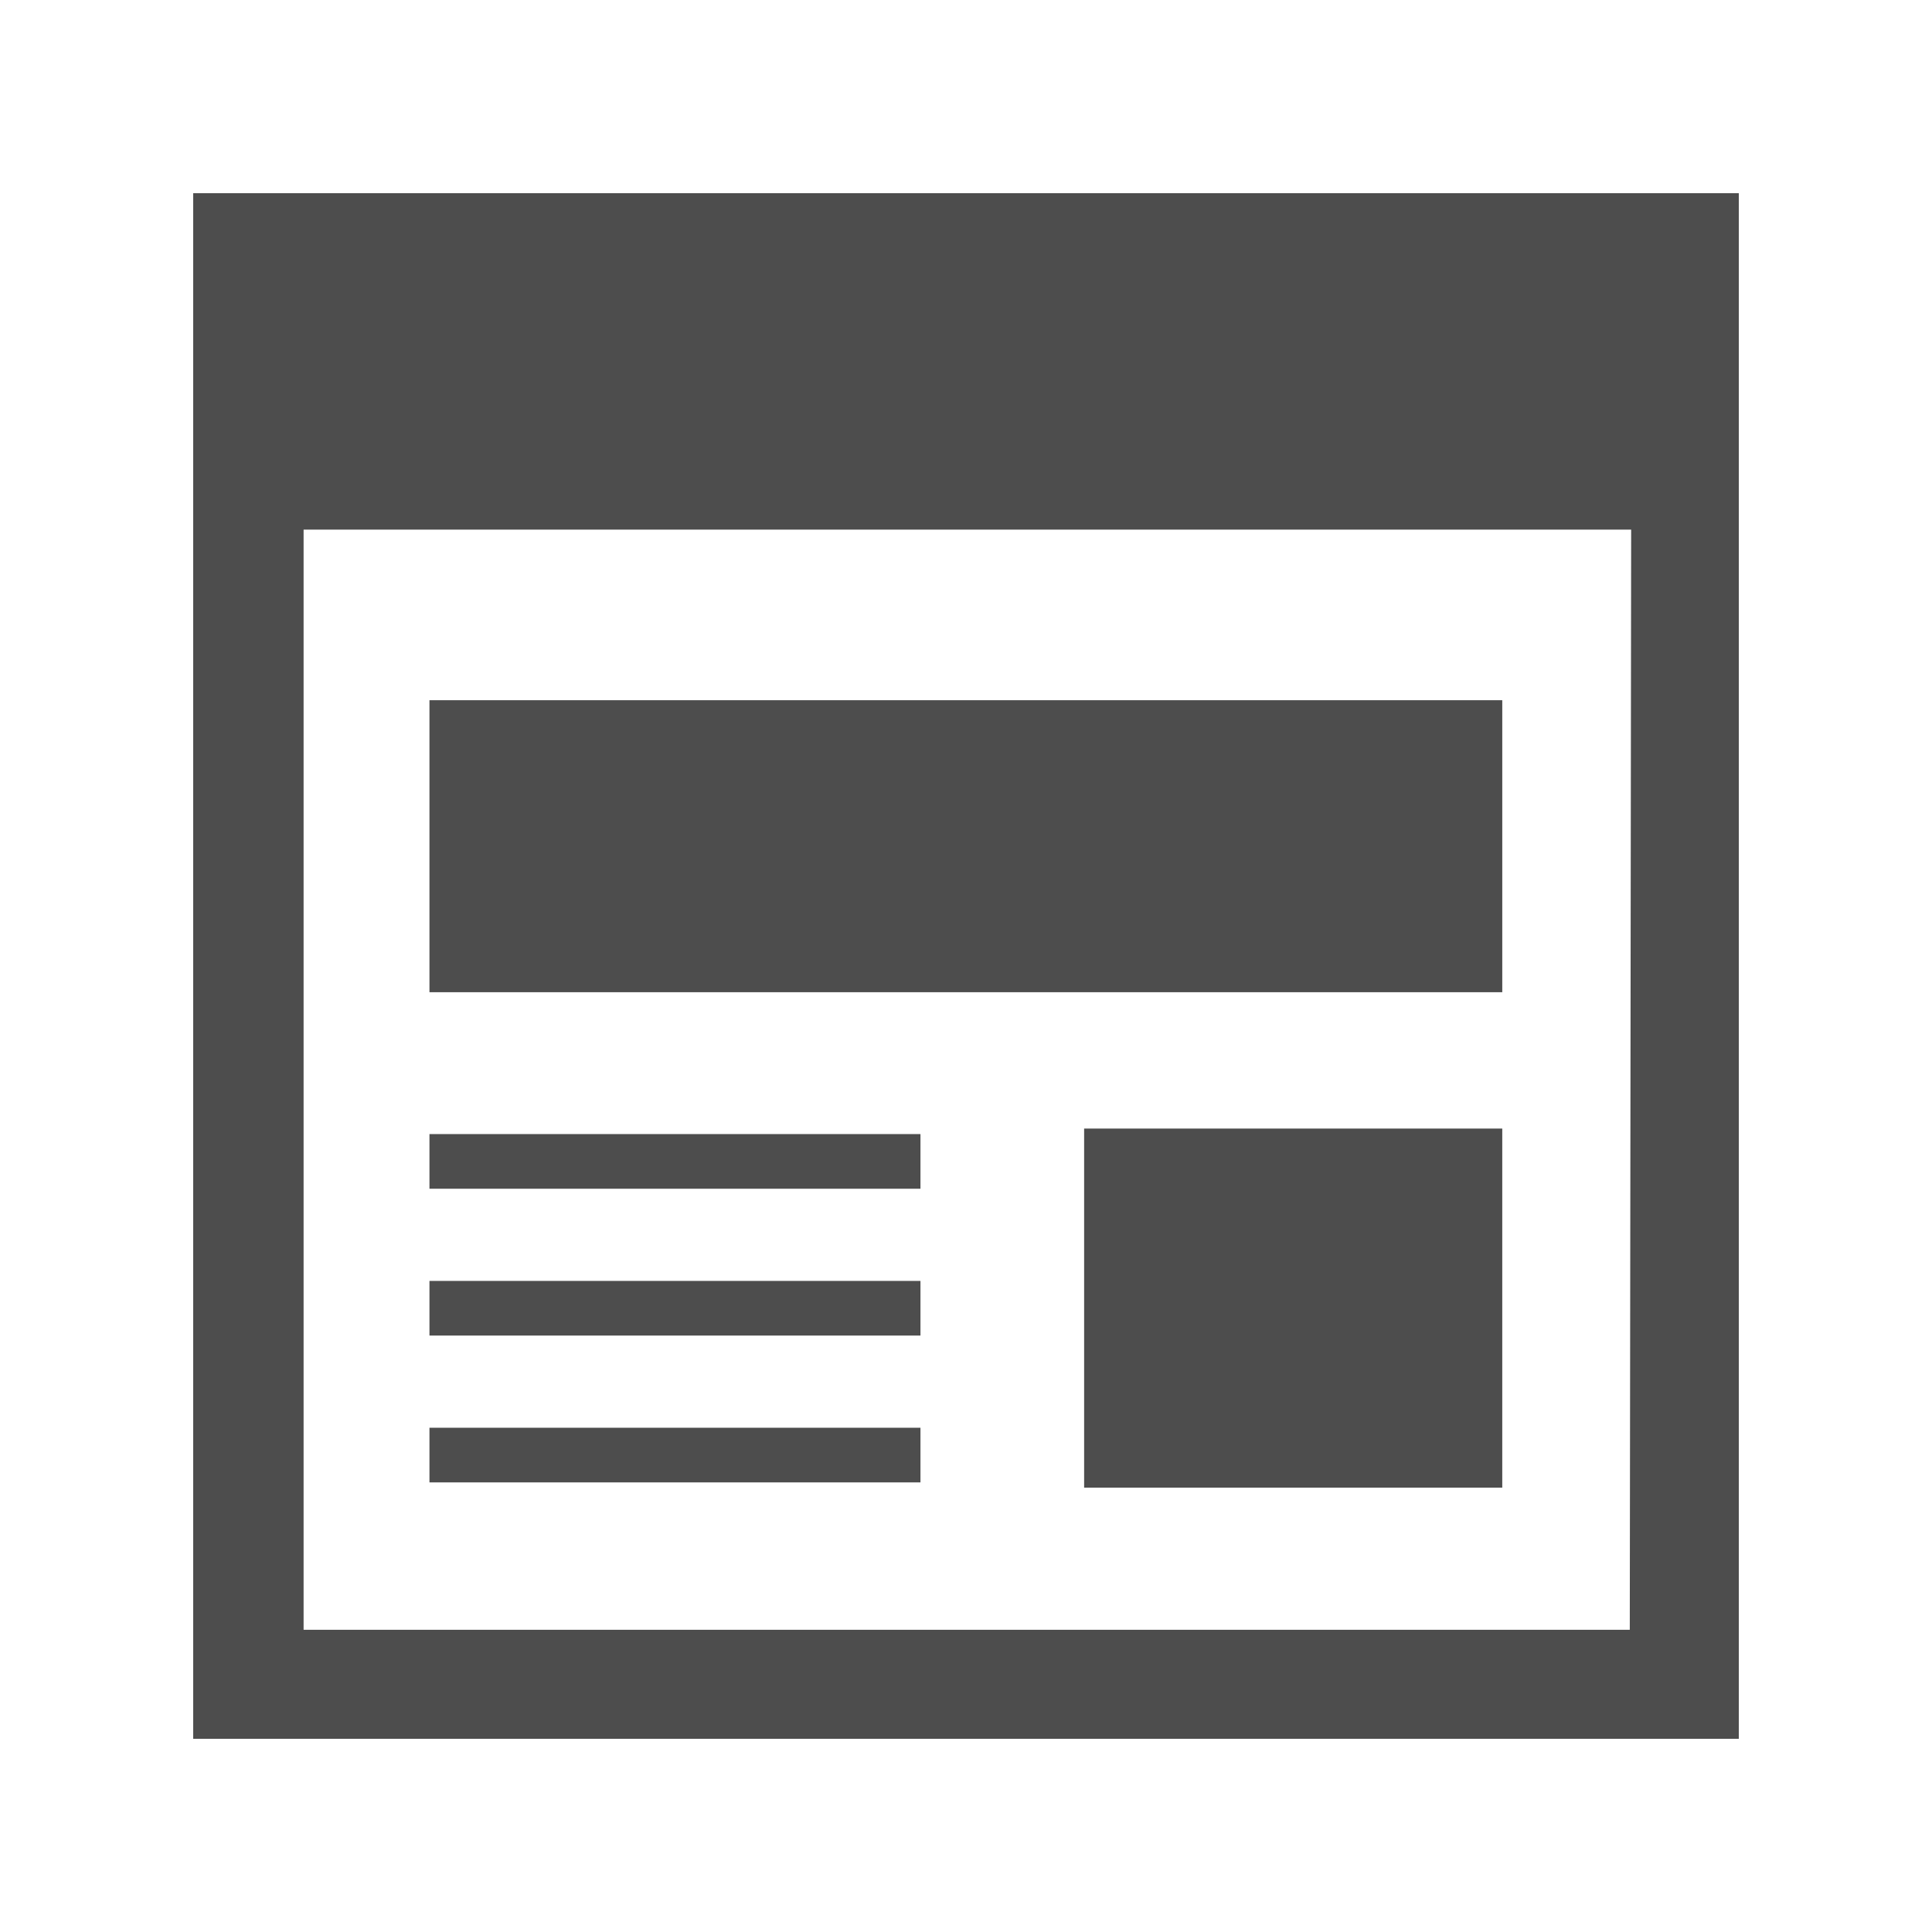
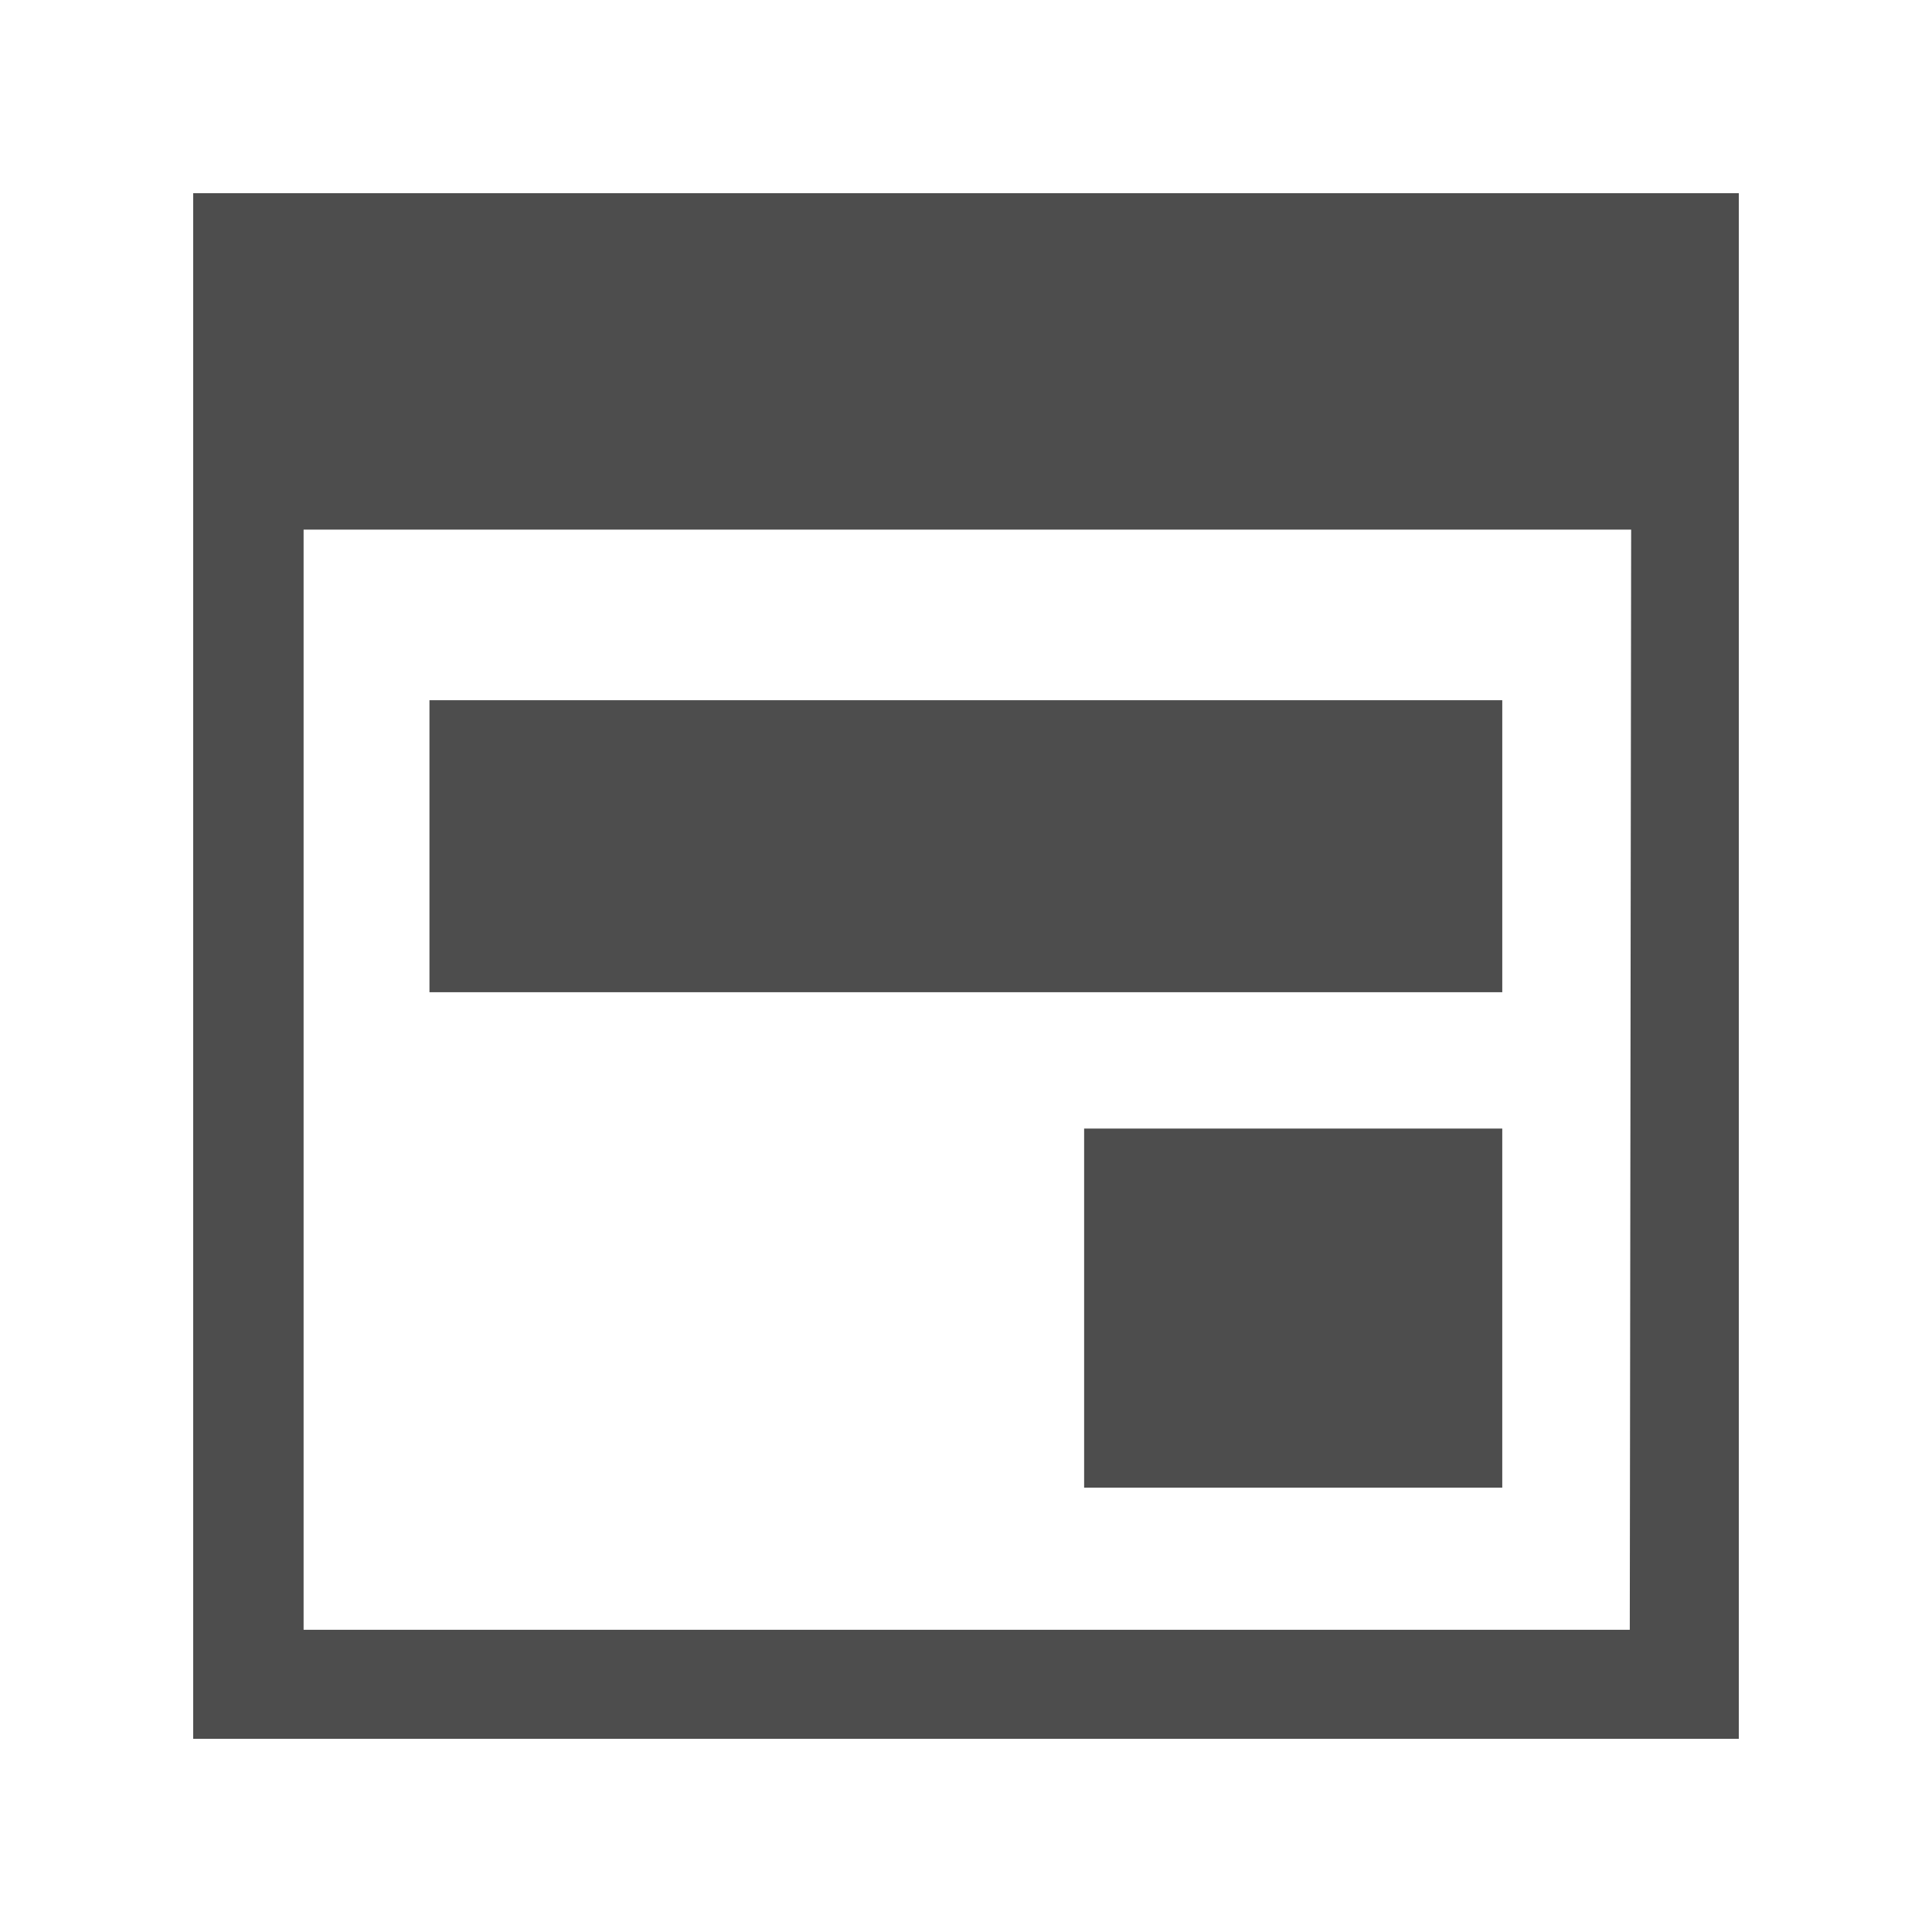
<svg xmlns="http://www.w3.org/2000/svg" id="レイヤー_1" data-name="レイヤー 1" viewBox="0 0 70 70">
  <defs>
    <style>.cls-1{fill:#4d4d4d;}</style>
  </defs>
  <path class="cls-1" d="M7,7V63H63V7ZM59.05,59.05H11V19.19h48.1Z" />
  <rect class="cls-1" x="15.56" y="25.37" width="38.87" height="10.58" />
  <rect class="cls-1" x="39.28" y="40.89" width="15.15" height="13.01" />
-   <rect class="cls-1" x="15.56" y="41.09" width="17.79" height="1.98" />
-   <rect class="cls-1" x="15.56" y="51.73" width="17.79" height="1.98" />
-   <rect class="cls-1" x="15.56" y="46.41" width="17.79" height="1.98" />
</svg>